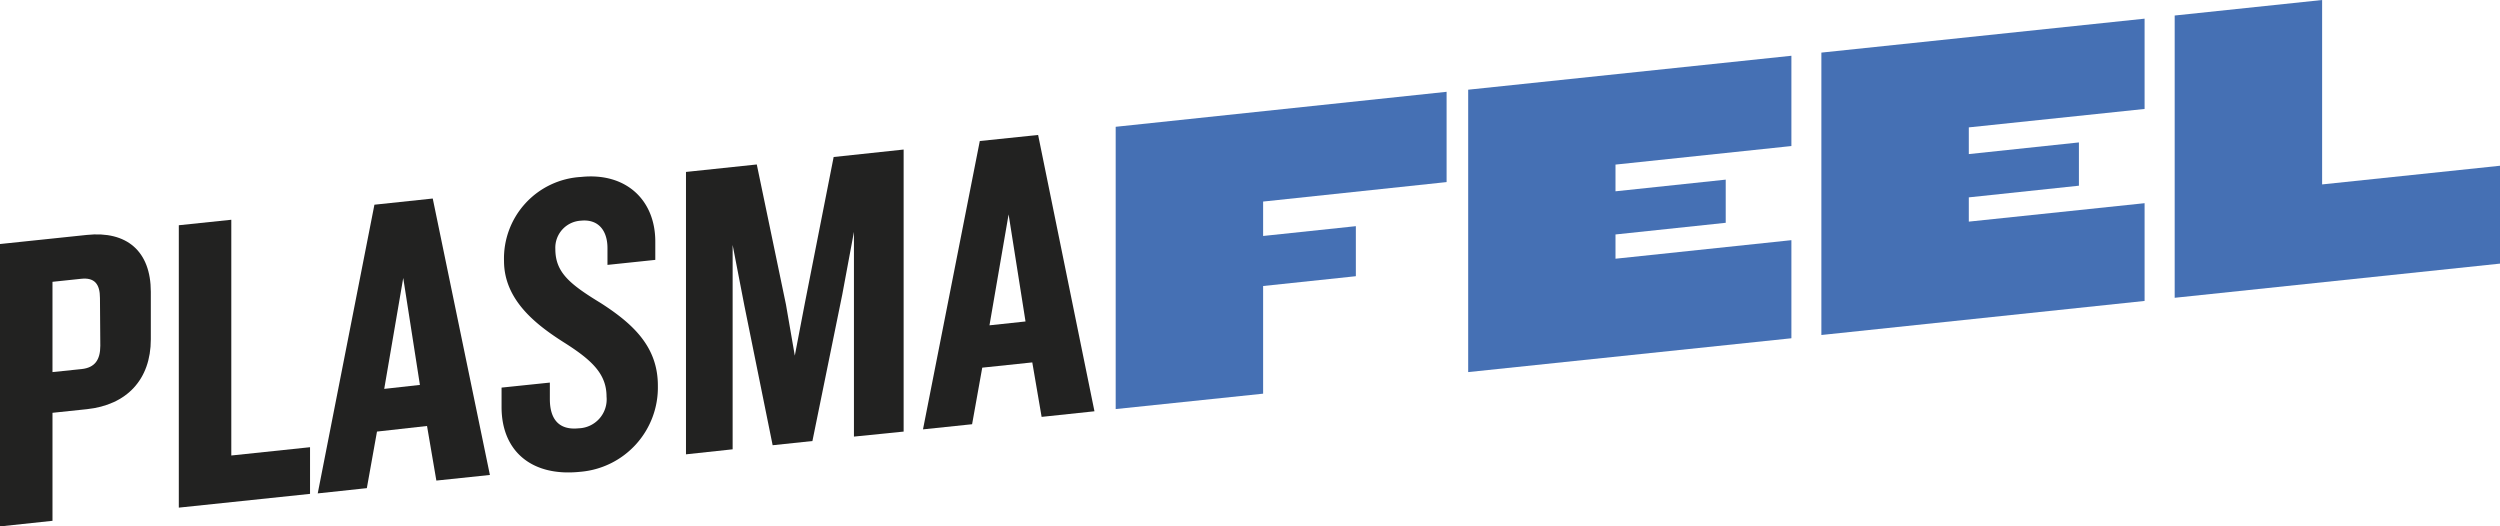
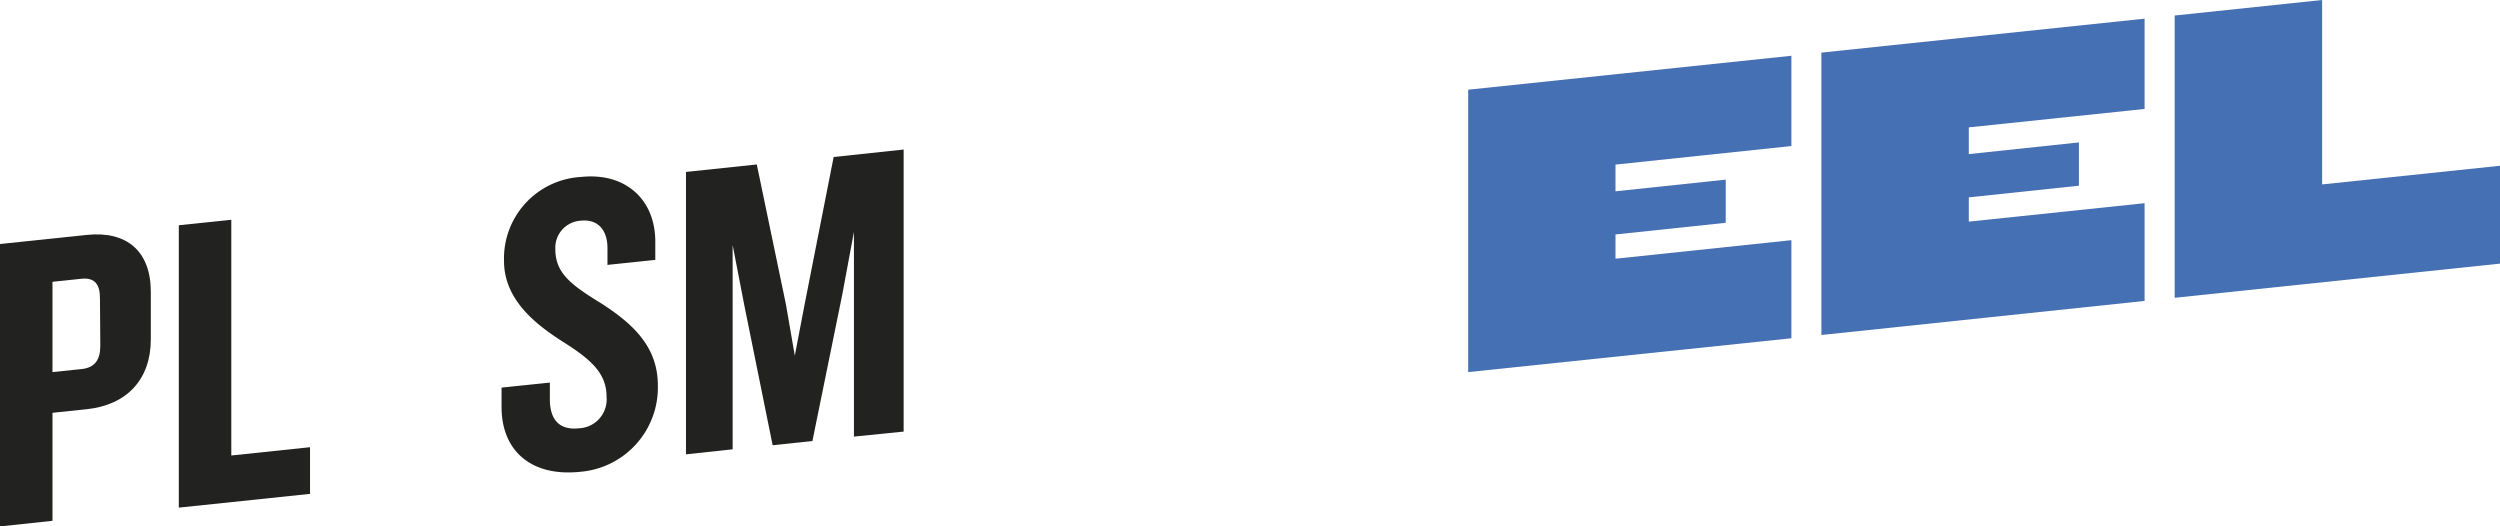
<svg xmlns="http://www.w3.org/2000/svg" viewBox="0 0 214.33 45.13">
  <g fill="#222221">
    <path d="m7.45 35.08-2.95.31v9.26l-4.5.48v-24.21l7.45-.78c3.41-.36 5.48 1.39 5.48 4.88v4.07c0 3.45-2.07 5.63-5.48 5.99zm1.12-9.53c0-1.2-.47-1.77-1.6-1.65l-2.47.26v7.74l2.5-.26c1.13-.12 1.6-.79 1.6-2z" />
    <path d="m15.33 43.52v-24.21l4.5-.47v20.21l6.75-.71v4z" />
-     <path d="m37.41 41.2-.8-4.68-4.29.48-.87 4.85-4.21.45 4.86-24.75 5-.53 4.9 23.7zm-2.84-17.37-1.63 9.51 3.06-.34z" />
    <path d="m49.72 40.45c-4.14.43-6.72-1.77-6.72-5.55v-1.67l4.14-.43v1.41c0 1.79.83 2.68 2.47 2.51a2.48 2.48 0 0 0 2.39-2.72c0-1.93-1.23-3.11-3.63-4.63s-5.16-3.64-5.16-7a7 7 0 0 1 6.61-7.2c3.82-.4 6.36 1.95 6.36 5.54v1.57l-4.1.43v-1.44c0-1.49-.77-2.51-2.29-2.35a2.32 2.32 0 0 0 -2.18 2.42c0 2 1.2 3 3.89 4.64 2.87 1.84 4.9 3.81 4.9 7.08a7.25 7.25 0 0 1 -6.68 7.39z" />
    <path d="m73.21 37.43v-17.55l-1 5.37-2.56 12.56-3.41.36-2.43-12-1-5.17v17.52l-4 .43v-24.21l6.07-.64 2.5 12 .76 4.39.86-4.49 2.47-12.54 6-.64v24.18z" />
-     <path d="m89.3 35.74-.8-4.67-4.29.45-.87 4.85-4.21.44 4.87-24.72 5-.52 4.83 23.69zm-2.83-17.36-1.64 9.51 3.09-.33z" />
  </g>
-   <path d="m108.29 17.28v2.95l7.95-.84v4.29l-7.95.84v9.23l-12.64 1.32v-24.2l28.37-3v7.74z" fill="#4570b4" />
  <path d="m125.87 31.9v-24.21l27.71-2.91v7.74l-15.08 1.59v2.29l9.45-1v3.7l-9.45 1v2.08l15.08-1.59v8.41z" fill="#4570b4" />
  <path d="m156.15 28.72v-24.21l27.71-2.91v7.74l-15.07 1.58v2.29l9.44-1v3.71l-9.44 1v2.08l15.07-1.58v8.38z" fill="#4570b4" />
  <path d="m186.44 25.53v-24.2l12.64-1.33v15.81l15.25-1.6v8.39z" fill="#4570b4" />
</svg>